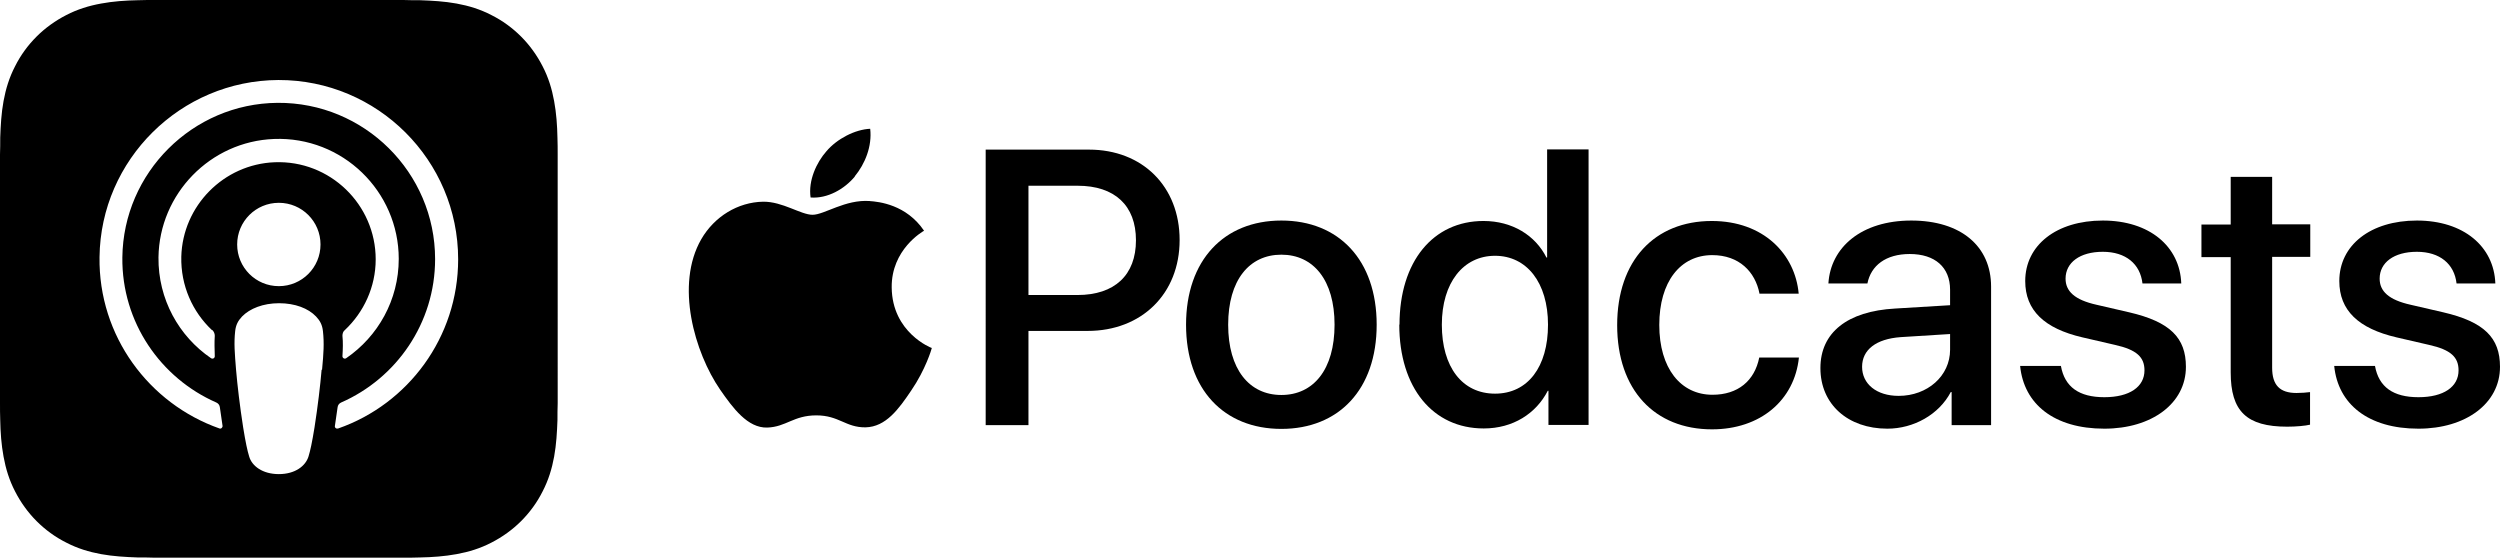
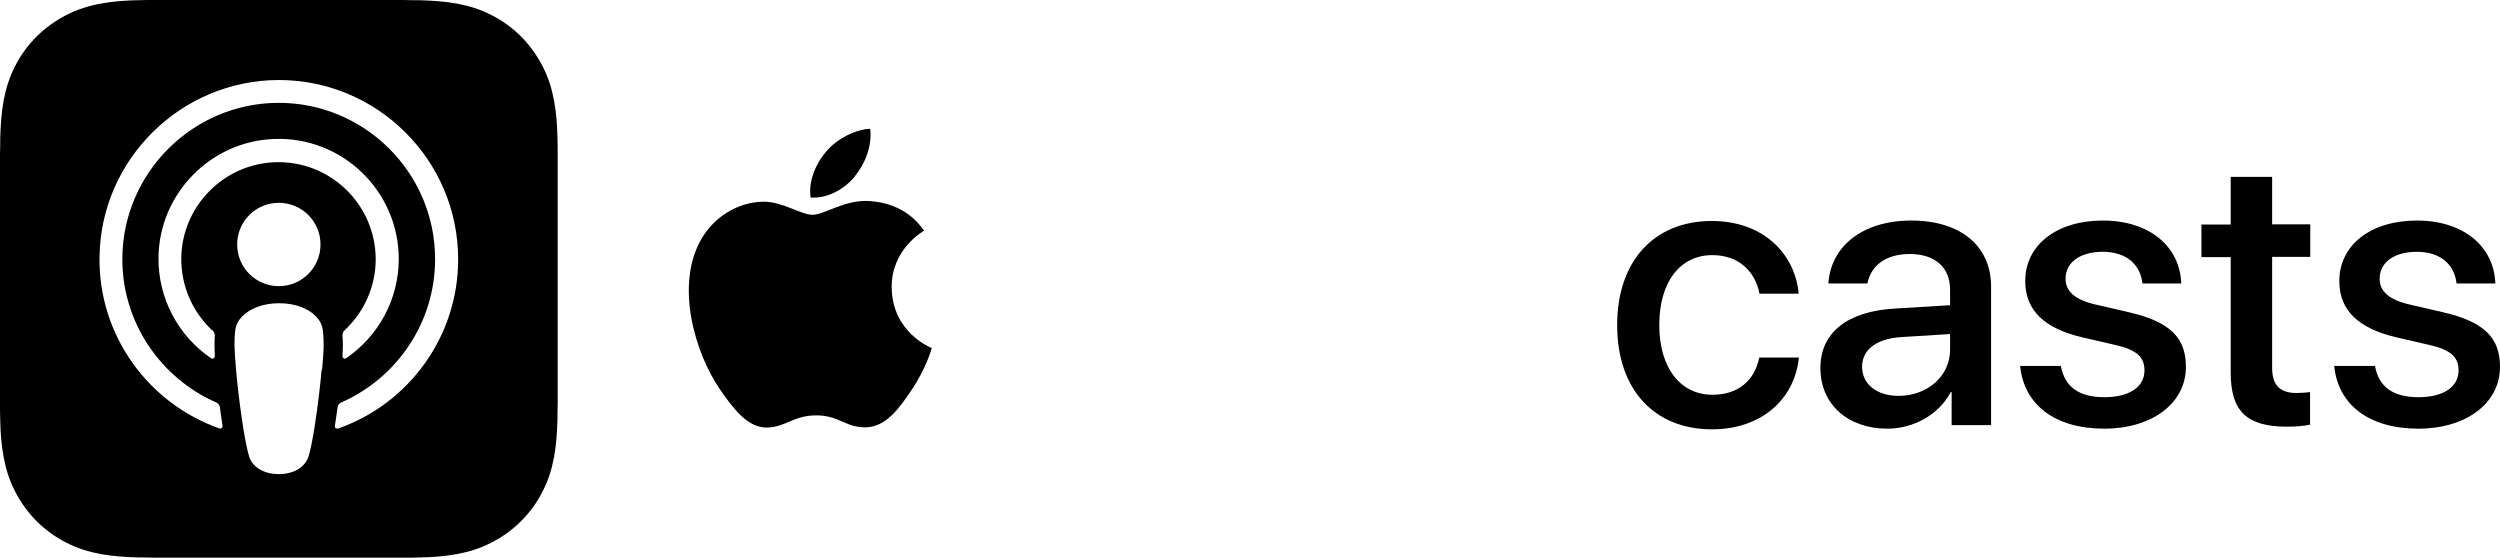
<svg xmlns="http://www.w3.org/2000/svg" id="a" viewBox="0 0 112.79 25.16">
  <path d="M25.16,6.97c0-.25,0-.51-.01-.76-.01-.55-.05-1.11-.15-1.65-.1-.55-.26-1.07-.52-1.57-.25-.49-.58-.95-.97-1.34s-.84-.72-1.34-.97c-.5-.26-1.02-.42-1.57-.52-.55-.1-1.1-.13-1.65-.15-.25,0-.51,0-.76-.01-.3,0-.6,0-.9,0H7.87C7.57,0,7.27,0,6.97,0c-.25,0-.51,0-.76.01-.55.01-1.11.05-1.65.15-.55.1-1.07.26-1.57.52-.49.25-.95.58-1.34.97s-.72.84-.97,1.34c-.26.5-.42,1.02-.52,1.57C.06,5.1.03,5.66.01,6.21c0,.25,0,.51-.01.76C0,7.27,0,7.57,0,7.87v9.42C0,17.59,0,17.89,0,18.19c0,.25,0,.51.01.76.01.55.05,1.11.15,1.65.1.55.26,1.07.52,1.57.25.49.58.95.97,1.34s.84.72,1.34.97c.5.26,1.02.42,1.57.52.55.1,1.1.13,1.65.15.25,0,.51,0,.76.01.3,0,.6,0,.9,0h9.42c.3,0,.6,0,.9,0,.25,0,.51,0,.76-.01.55-.01,1.11-.05,1.65-.15.55-.1,1.07-.26,1.57-.52.49-.25.95-.58,1.34-.97s.72-.84.97-1.34c.26-.5.42-1.02.52-1.57.1-.55.13-1.1.15-1.65,0-.25,0-.51.01-.76,0-.3,0-.6,0-.9V7.87c0-.3,0-.6,0-.9ZM14.51,16.68c-.06.7-.17,1.64-.32,2.6-.11.68-.19,1.05-.27,1.31-.13.43-.6.8-1.34.8s-1.22-.37-1.34-.8c-.08-.26-.16-.63-.27-1.31-.15-.96-.26-1.9-.32-2.6-.06-.74-.1-1.2-.04-1.74.03-.28.13-.47.31-.66.35-.36.95-.6,1.67-.6s1.32.23,1.67.6c.18.19.28.38.31.66.06.54.03,1-.04,1.74ZM9.58,14.89c.07.07.11.16.11.26-.02.3-.01.59,0,.92,0,.09-.09.14-.17.09-1.45-.99-2.39-2.66-2.37-4.55.04-2.87,2.34-5.23,5.21-5.34,3.09-.12,5.63,2.36,5.63,5.41,0,1.86-.94,3.5-2.37,4.48-.07.05-.17,0-.17-.09.02-.33.03-.62,0-.92,0-.1.03-.2.11-.26.85-.8,1.39-1.94,1.39-3.19,0-2.47-2.06-4.48-4.56-4.38-2.3.09-4.15,1.97-4.21,4.26-.03,1.31.51,2.49,1.38,3.31ZM14.46,11.03c0,1.04-.84,1.88-1.88,1.88s-1.88-.84-1.88-1.88.84-1.88,1.88-1.88,1.88.84,1.88,1.88ZM15.25,19.33c-.08.03-.16-.04-.14-.12.04-.28.08-.55.12-.83.01-.1.07-.18.16-.22,2.49-1.09,4.24-3.58,4.24-6.47,0-3.91-3.2-7.08-7.11-7.05-3.83.03-6.96,3.15-7,6.98-.03,2.92,1.73,5.44,4.24,6.54.09.04.15.12.16.22.04.27.08.55.12.83.01.08-.07.15-.14.12-3.18-1.12-5.46-4.17-5.41-7.73.05-4.4,3.66-7.97,8.07-7.99,4.47-.01,8.11,3.62,8.11,8.09,0,3.52-2.26,6.53-5.41,7.63Z" />
-   <path d="M49.13,6.75c2.41,0,4.09,1.66,4.09,4.08s-1.71,4.1-4.15,4.1h-2.67v4.25h-1.93V6.75h4.66ZM46.4,13.31h2.21c1.68,0,2.64-.9,2.64-2.47s-.96-2.46-2.63-2.46h-2.22v4.94Z" />
-   <path d="M53.51,14.65c0-2.91,1.71-4.7,4.3-4.7s4.3,1.78,4.3,4.7-1.71,4.7-4.3,4.7-4.3-1.78-4.3-4.7ZM60.21,14.65c0-2.01-.95-3.16-2.4-3.16s-2.4,1.15-2.4,3.16.95,3.17,2.4,3.17,2.4-1.15,2.4-3.17Z" />
-   <path d="M63.14,14.65c0-2.86,1.52-4.68,3.79-4.68,1.3,0,2.34.65,2.84,1.65h.03v-4.88h1.87v12.43h-1.81v-1.54h-.03c-.53,1.03-1.57,1.7-2.89,1.7-2.29,0-3.81-1.83-3.81-4.69ZM65.05,14.65c0,1.91.92,3.11,2.4,3.11s2.39-1.21,2.39-3.11-.96-3.11-2.39-3.11-2.4,1.21-2.4,3.11Z" />
  <path d="M79.38,13.24c-.19-.97-.91-1.73-2.13-1.73-1.44,0-2.39,1.2-2.39,3.15s.96,3.15,2.4,3.15c1.15,0,1.9-.63,2.11-1.68h1.79c-.2,1.93-1.74,3.24-3.92,3.24-2.59,0-4.28-1.78-4.28-4.7s1.69-4.7,4.27-4.7c2.34,0,3.76,1.5,3.92,3.28h-1.78Z" />
  <path d="M82.13,16.6c0-1.59,1.21-2.56,3.37-2.68l2.48-.15v-.7c0-1.01-.68-1.61-1.82-1.61-1.08,0-1.75.52-1.91,1.33h-1.76c.1-1.64,1.5-2.84,3.74-2.84s3.6,1.16,3.6,2.98v6.25h-1.78v-1.49h-.04c-.53,1.01-1.67,1.65-2.86,1.65-1.78,0-3.02-1.1-3.02-2.73ZM87.98,15.79v-.72l-2.23.14c-1.11.08-1.74.57-1.74,1.34s.65,1.31,1.65,1.31c1.3,0,2.32-.9,2.32-2.08Z" />
  <path d="M94.87,9.95c2.11,0,3.48,1.17,3.54,2.84h-1.75c-.1-.88-.75-1.43-1.79-1.43s-1.68.49-1.68,1.21c0,.57.41.96,1.4,1.18l1.47.34c1.85.43,2.56,1.15,2.56,2.46,0,1.65-1.54,2.79-3.68,2.79-2.27,0-3.63-1.11-3.8-2.83h1.84c.17.95.82,1.41,1.96,1.41s1.81-.47,1.81-1.21c0-.59-.34-.93-1.33-1.15l-1.47-.34c-1.72-.4-2.58-1.22-2.58-2.54,0-1.62,1.41-2.73,3.5-2.73Z" />
  <path d="M102.51,7.97v2.15h1.72v1.47h-1.72v5c0,.78.34,1.14,1.1,1.14.19,0,.49-.02.61-.04v1.47c-.21.05-.62.09-1.03.09-1.84,0-2.55-.7-2.55-2.45v-5.2h-1.32v-1.47h1.32v-2.15h1.87Z" />
  <path d="M109.04,9.95c2.11,0,3.48,1.17,3.54,2.84h-1.75c-.1-.88-.75-1.43-1.79-1.43s-1.68.49-1.68,1.21c0,.57.41.96,1.4,1.18l1.47.34c1.85.43,2.56,1.15,2.56,2.46,0,1.65-1.54,2.79-3.68,2.79-2.27,0-3.63-1.11-3.8-2.83h1.84c.17.95.82,1.41,1.96,1.41s1.81-.47,1.81-1.21c0-.59-.34-.93-1.33-1.15l-1.47-.34c-1.72-.4-2.58-1.22-2.58-2.54,0-1.62,1.41-2.73,3.5-2.73Z" />
  <path d="M39.24,9.07c-1.11-.08-2.05.62-2.58.62s-1.35-.6-2.23-.59c-1.14.02-2.2.67-2.79,1.69-1.19,2.06-.3,5.12.85,6.79.57.82,1.24,1.74,2.13,1.71.85-.03,1.18-.55,2.21-.55s1.32.55,2.22.54c.92-.02,1.5-.83,2.06-1.66.65-.95.92-1.87.93-1.92-.02,0-1.79-.69-1.81-2.73-.02-1.71,1.39-2.52,1.46-2.56-.8-1.18-2.03-1.31-2.47-1.34Z" />
  <path d="M38.56,7.96c.47-.57.79-1.36.7-2.15-.68.03-1.5.45-1.98,1.02-.44.5-.82,1.31-.71,2.08.76.06,1.53-.38,2-.95Z" />
</svg>